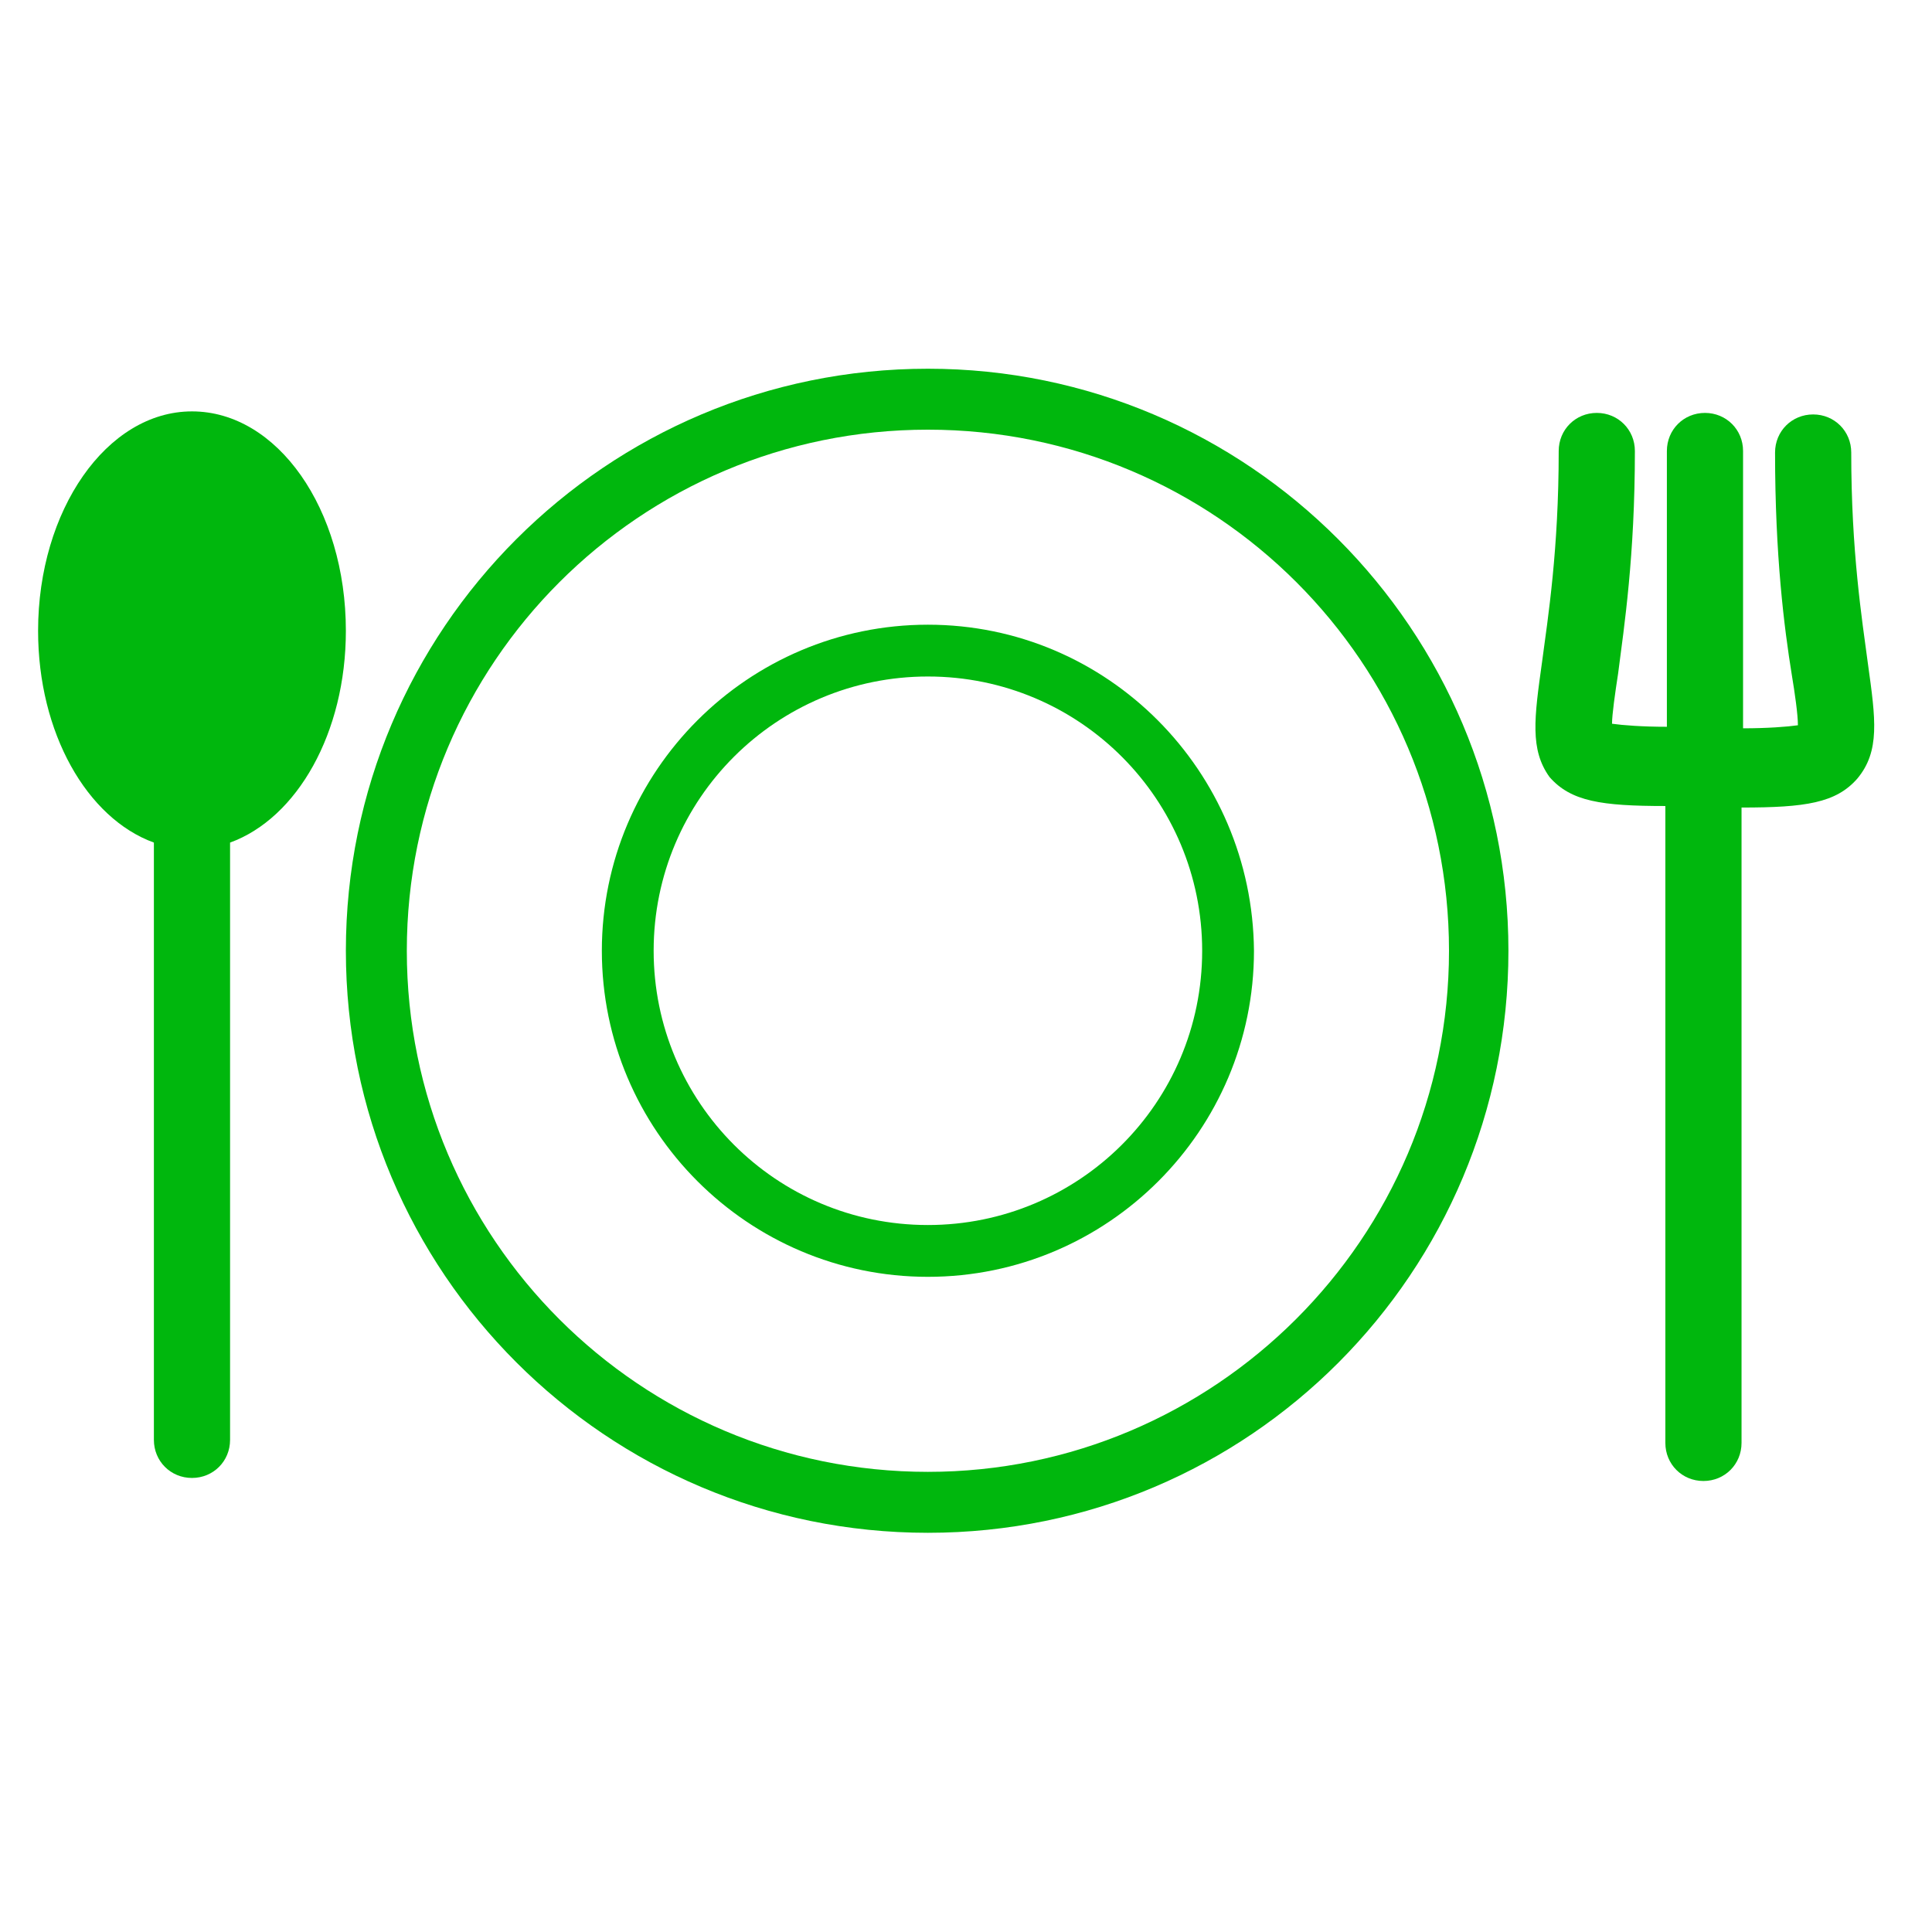
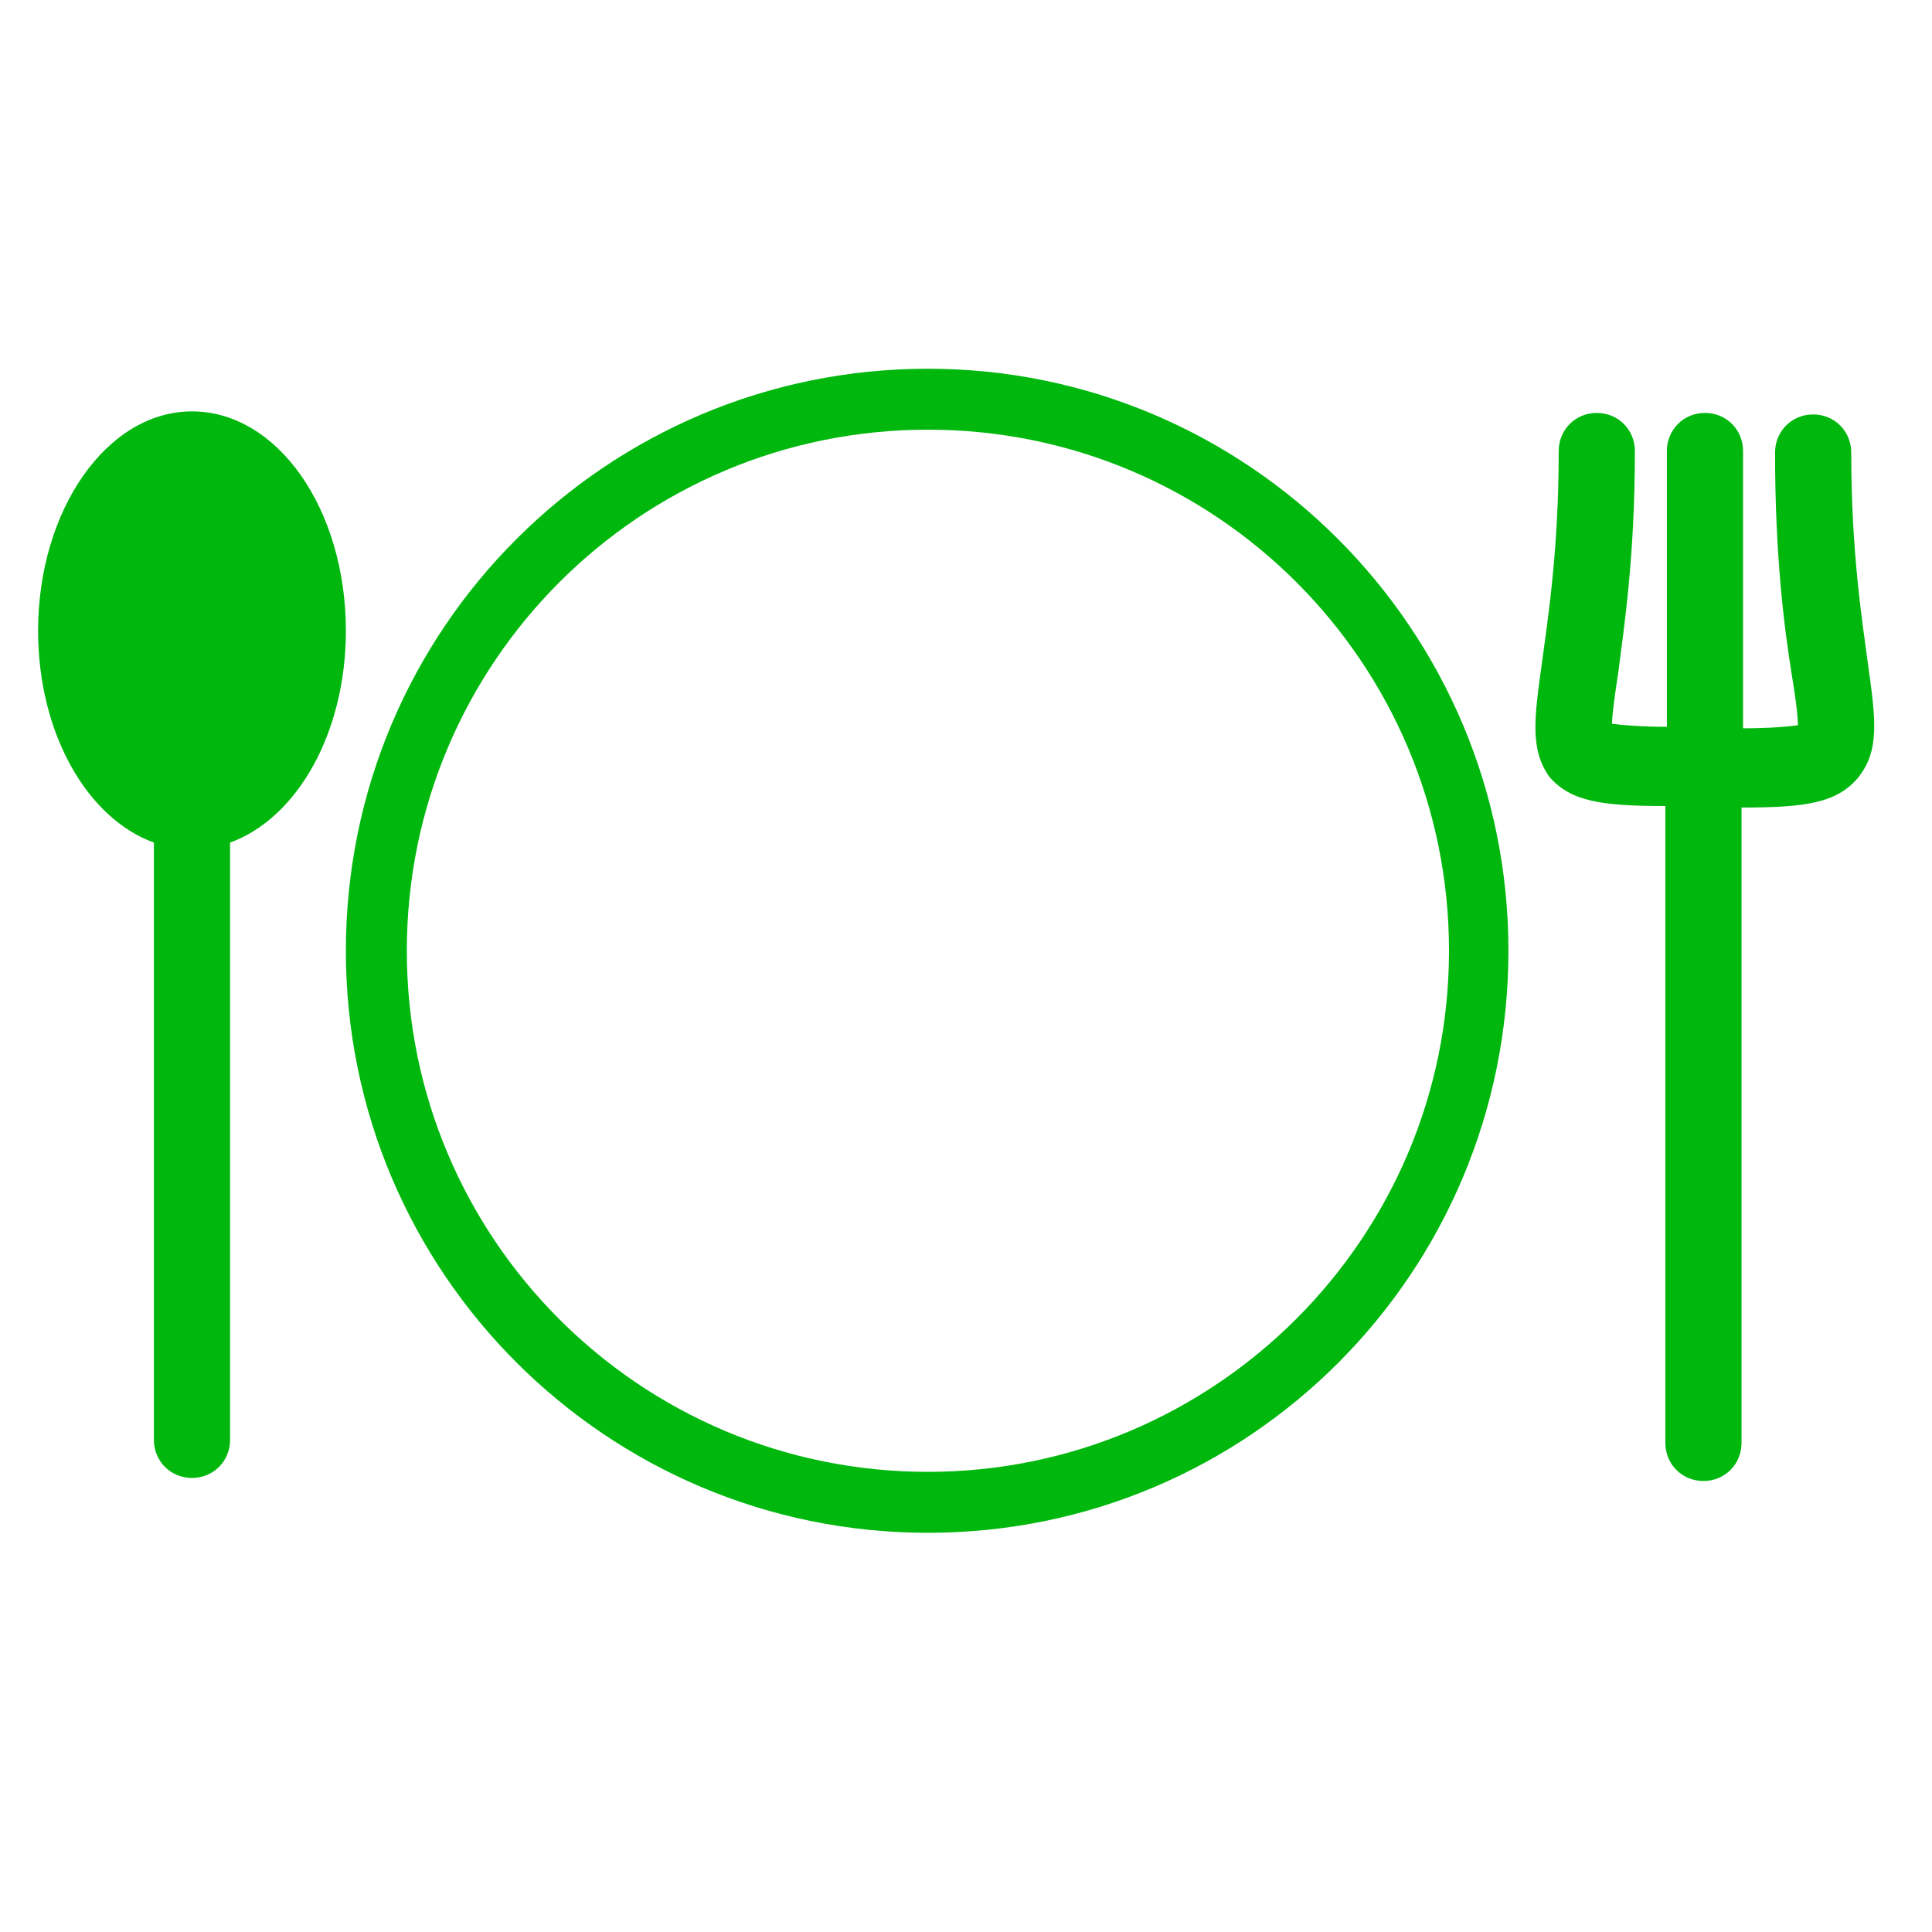
<svg xmlns="http://www.w3.org/2000/svg" enable-background="new 0 0 126.8 126.8" viewBox="0 0 126.8 126.8">
  <g fill="#00b70d">
    <path d="m101.2 43.5c.4-3 1.1-7.4 1.1-13.9 0-1.4 1.1-2.5 2.5-2.5s2.5 1.1 2.5 2.5c0 6.9-.7 11.5-1.1 14.6-.2 1.3-.4 2.7-.4 3.3.7.1 2 .2 3.6.2v-18.1c0-1.4 1.1-2.5 2.5-2.5s2.5 1.1 2.5 2.5v18.2c1.6 0 2.9-.1 3.6-.2 0-.7-.2-2.1-.4-3.3-.5-3.1-1.1-7.8-1.1-14.6 0-1.4 1.1-2.5 2.5-2.5s2.5 1.1 2.5 2.5c0 6.5.7 10.9 1.1 13.9.5 3.6.8 5.7-.7 7.5-1.4 1.6-3.4 1.9-7.6 1.9v41.7c0 1.4-1.1 2.5-2.5 2.5s-2.5-1.1-2.5-2.5v-41.8c-4.2 0-6.2-.3-7.6-1.9-1.3-1.8-1-3.9-.5-7.5z" />
    <path d="m2.5 41.4c0-7.9 4.5-14.4 10.1-14.4s10.1 6.4 10.1 14.4c0 6.7-3.2 12.3-7.6 13.9v39.2c0 1.4-1.1 2.5-2.5 2.5s-2.5-1.1-2.5-2.5v-39.2c-4.4-1.6-7.6-7.2-7.6-13.9z" />
    <path d="m60.9 24.2c-21.1 0-38.2 17.1-38.2 38.2s17.1 38.2 38.2 38.2 38.1-17.1 38.1-38.2-17.1-38.2-38.1-38.2zm0 72.4c-18.9 0-34.2-15.3-34.2-34.2s15.3-34.2 34.2-34.2 34.2 15.3 34.2 34.2-15.4 34.2-34.2 34.2z" />
-     <path d="m60.9 41c-11.8 0-21.4 9.6-21.4 21.4s9.6 21.4 21.4 21.4 21.4-9.6 21.4-21.4c-.1-11.8-9.6-21.4-21.4-21.4zm0 39.4c-10 0-18-8.1-18-18 0-10 8.1-18 18-18 10 0 18 8.1 18 18 0 10-8.1 18-18 18z" />
  </g>
</svg>